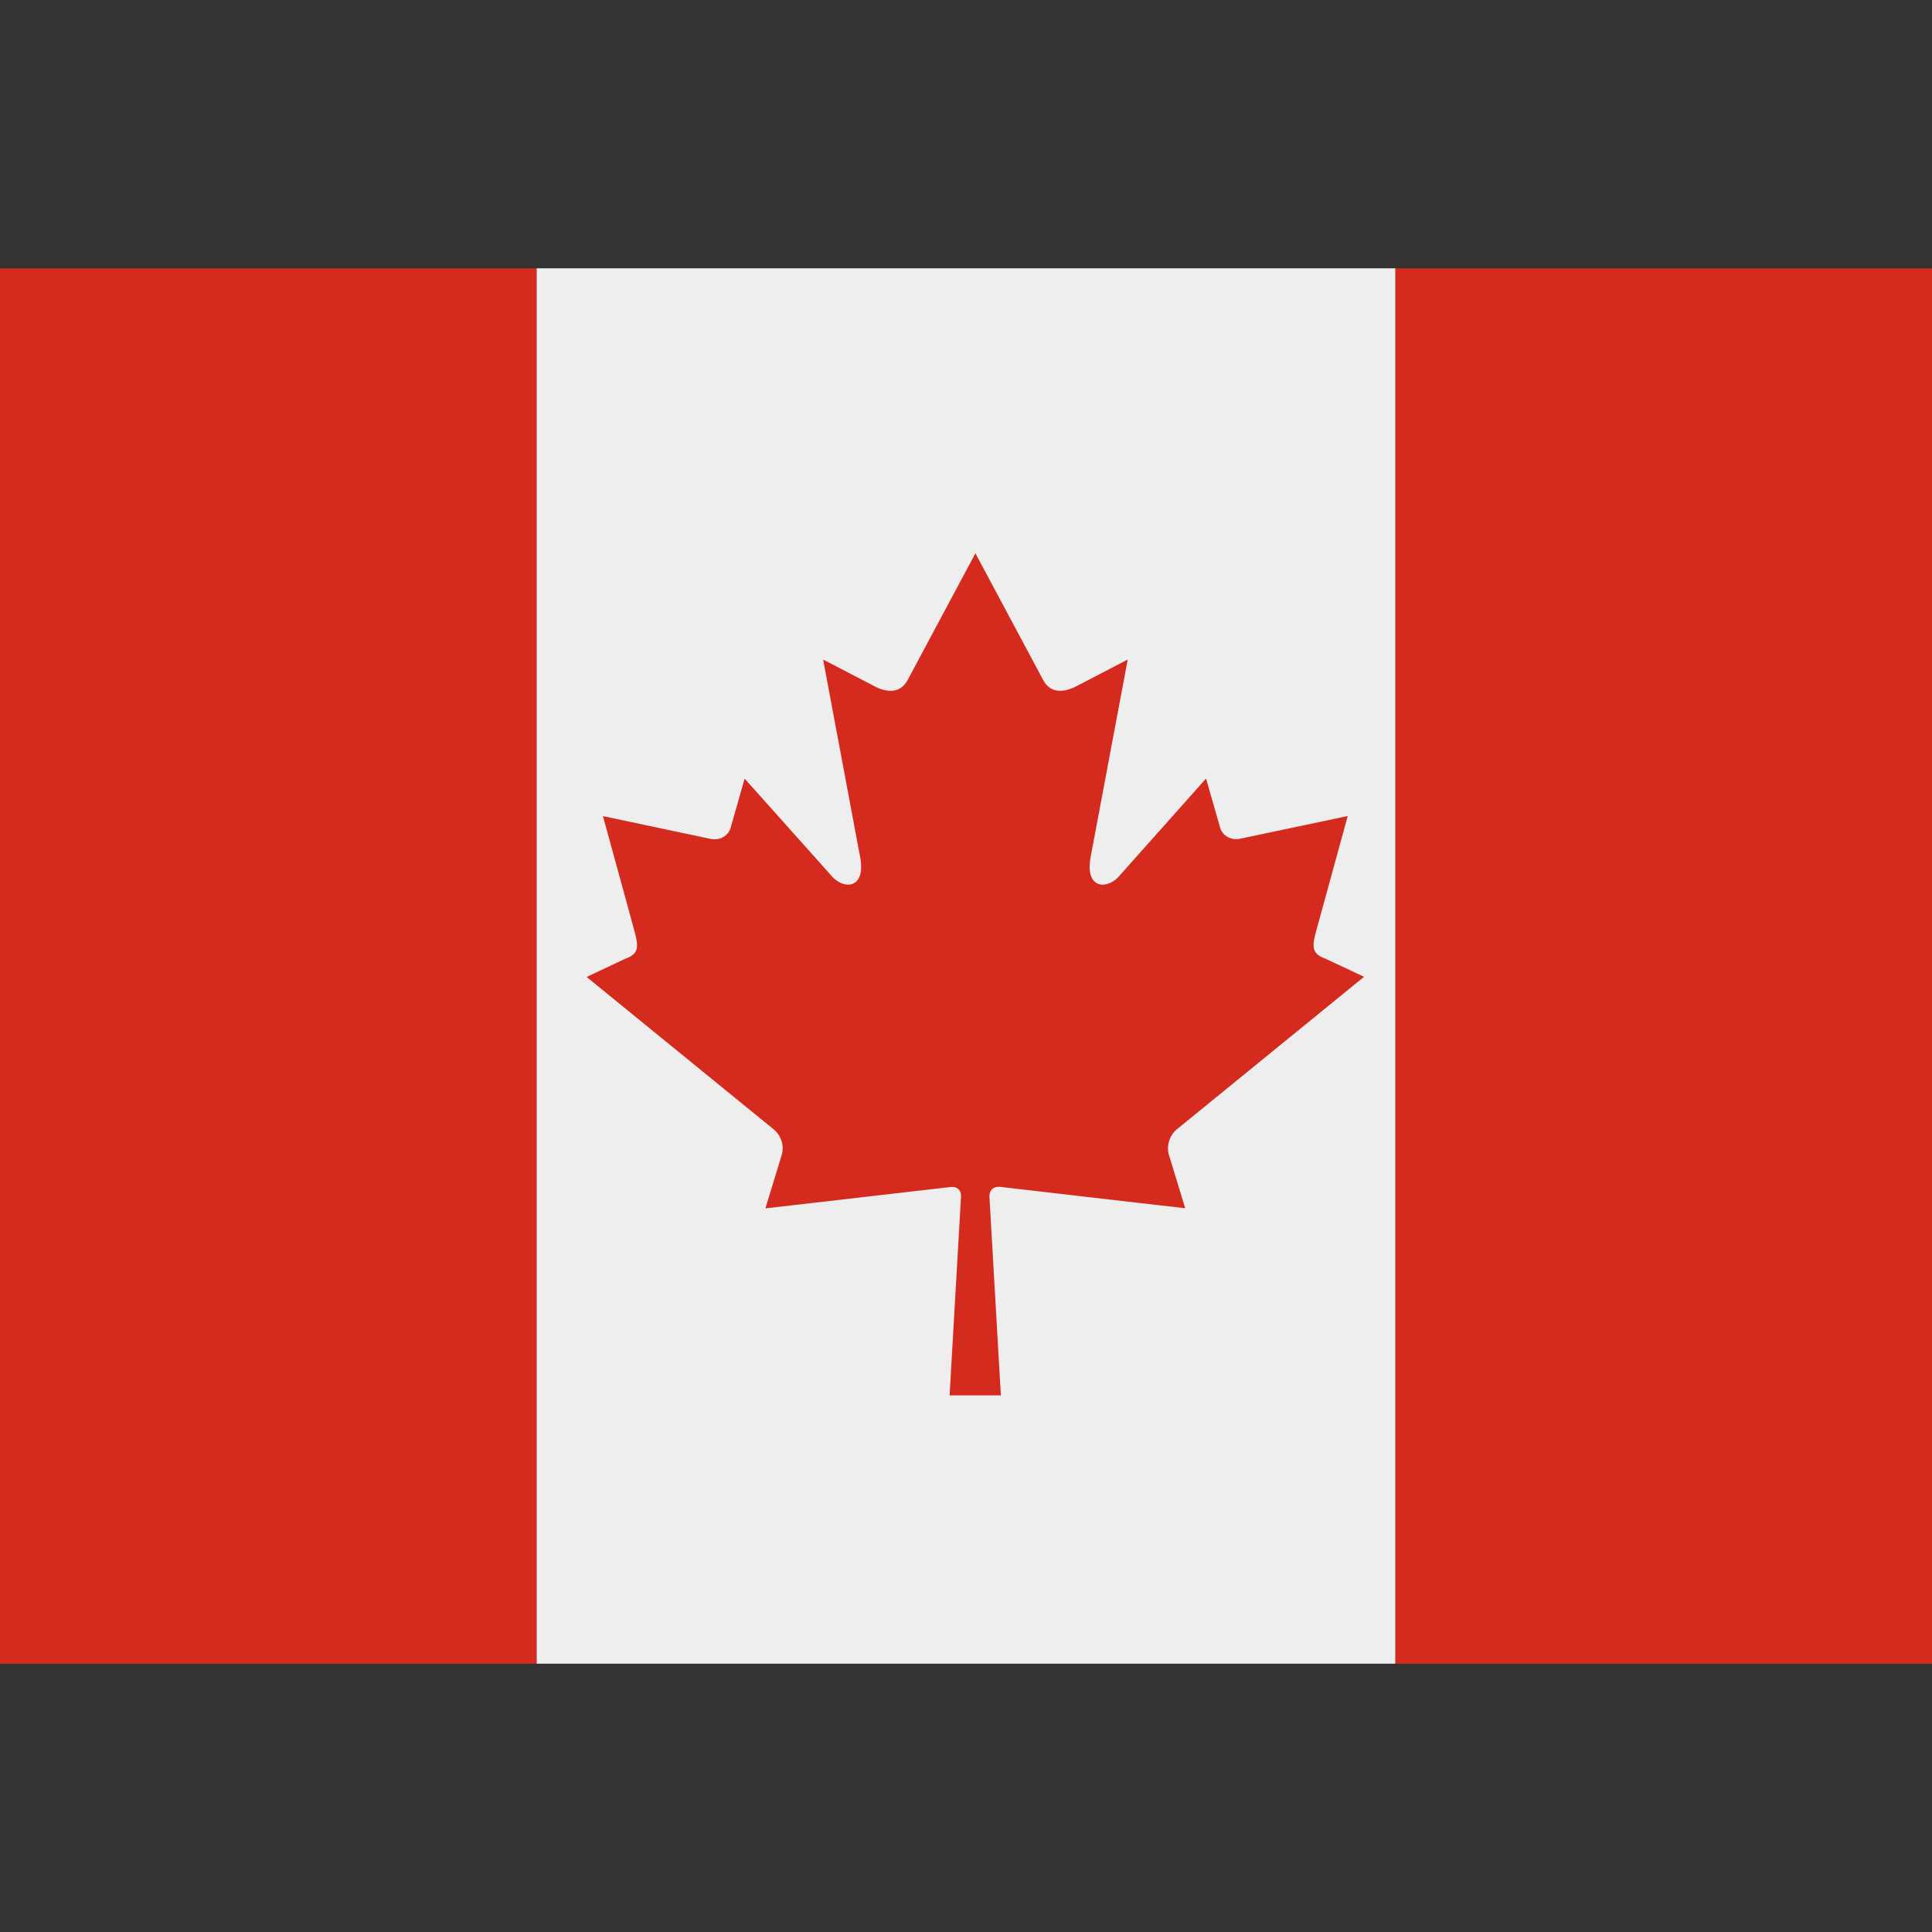
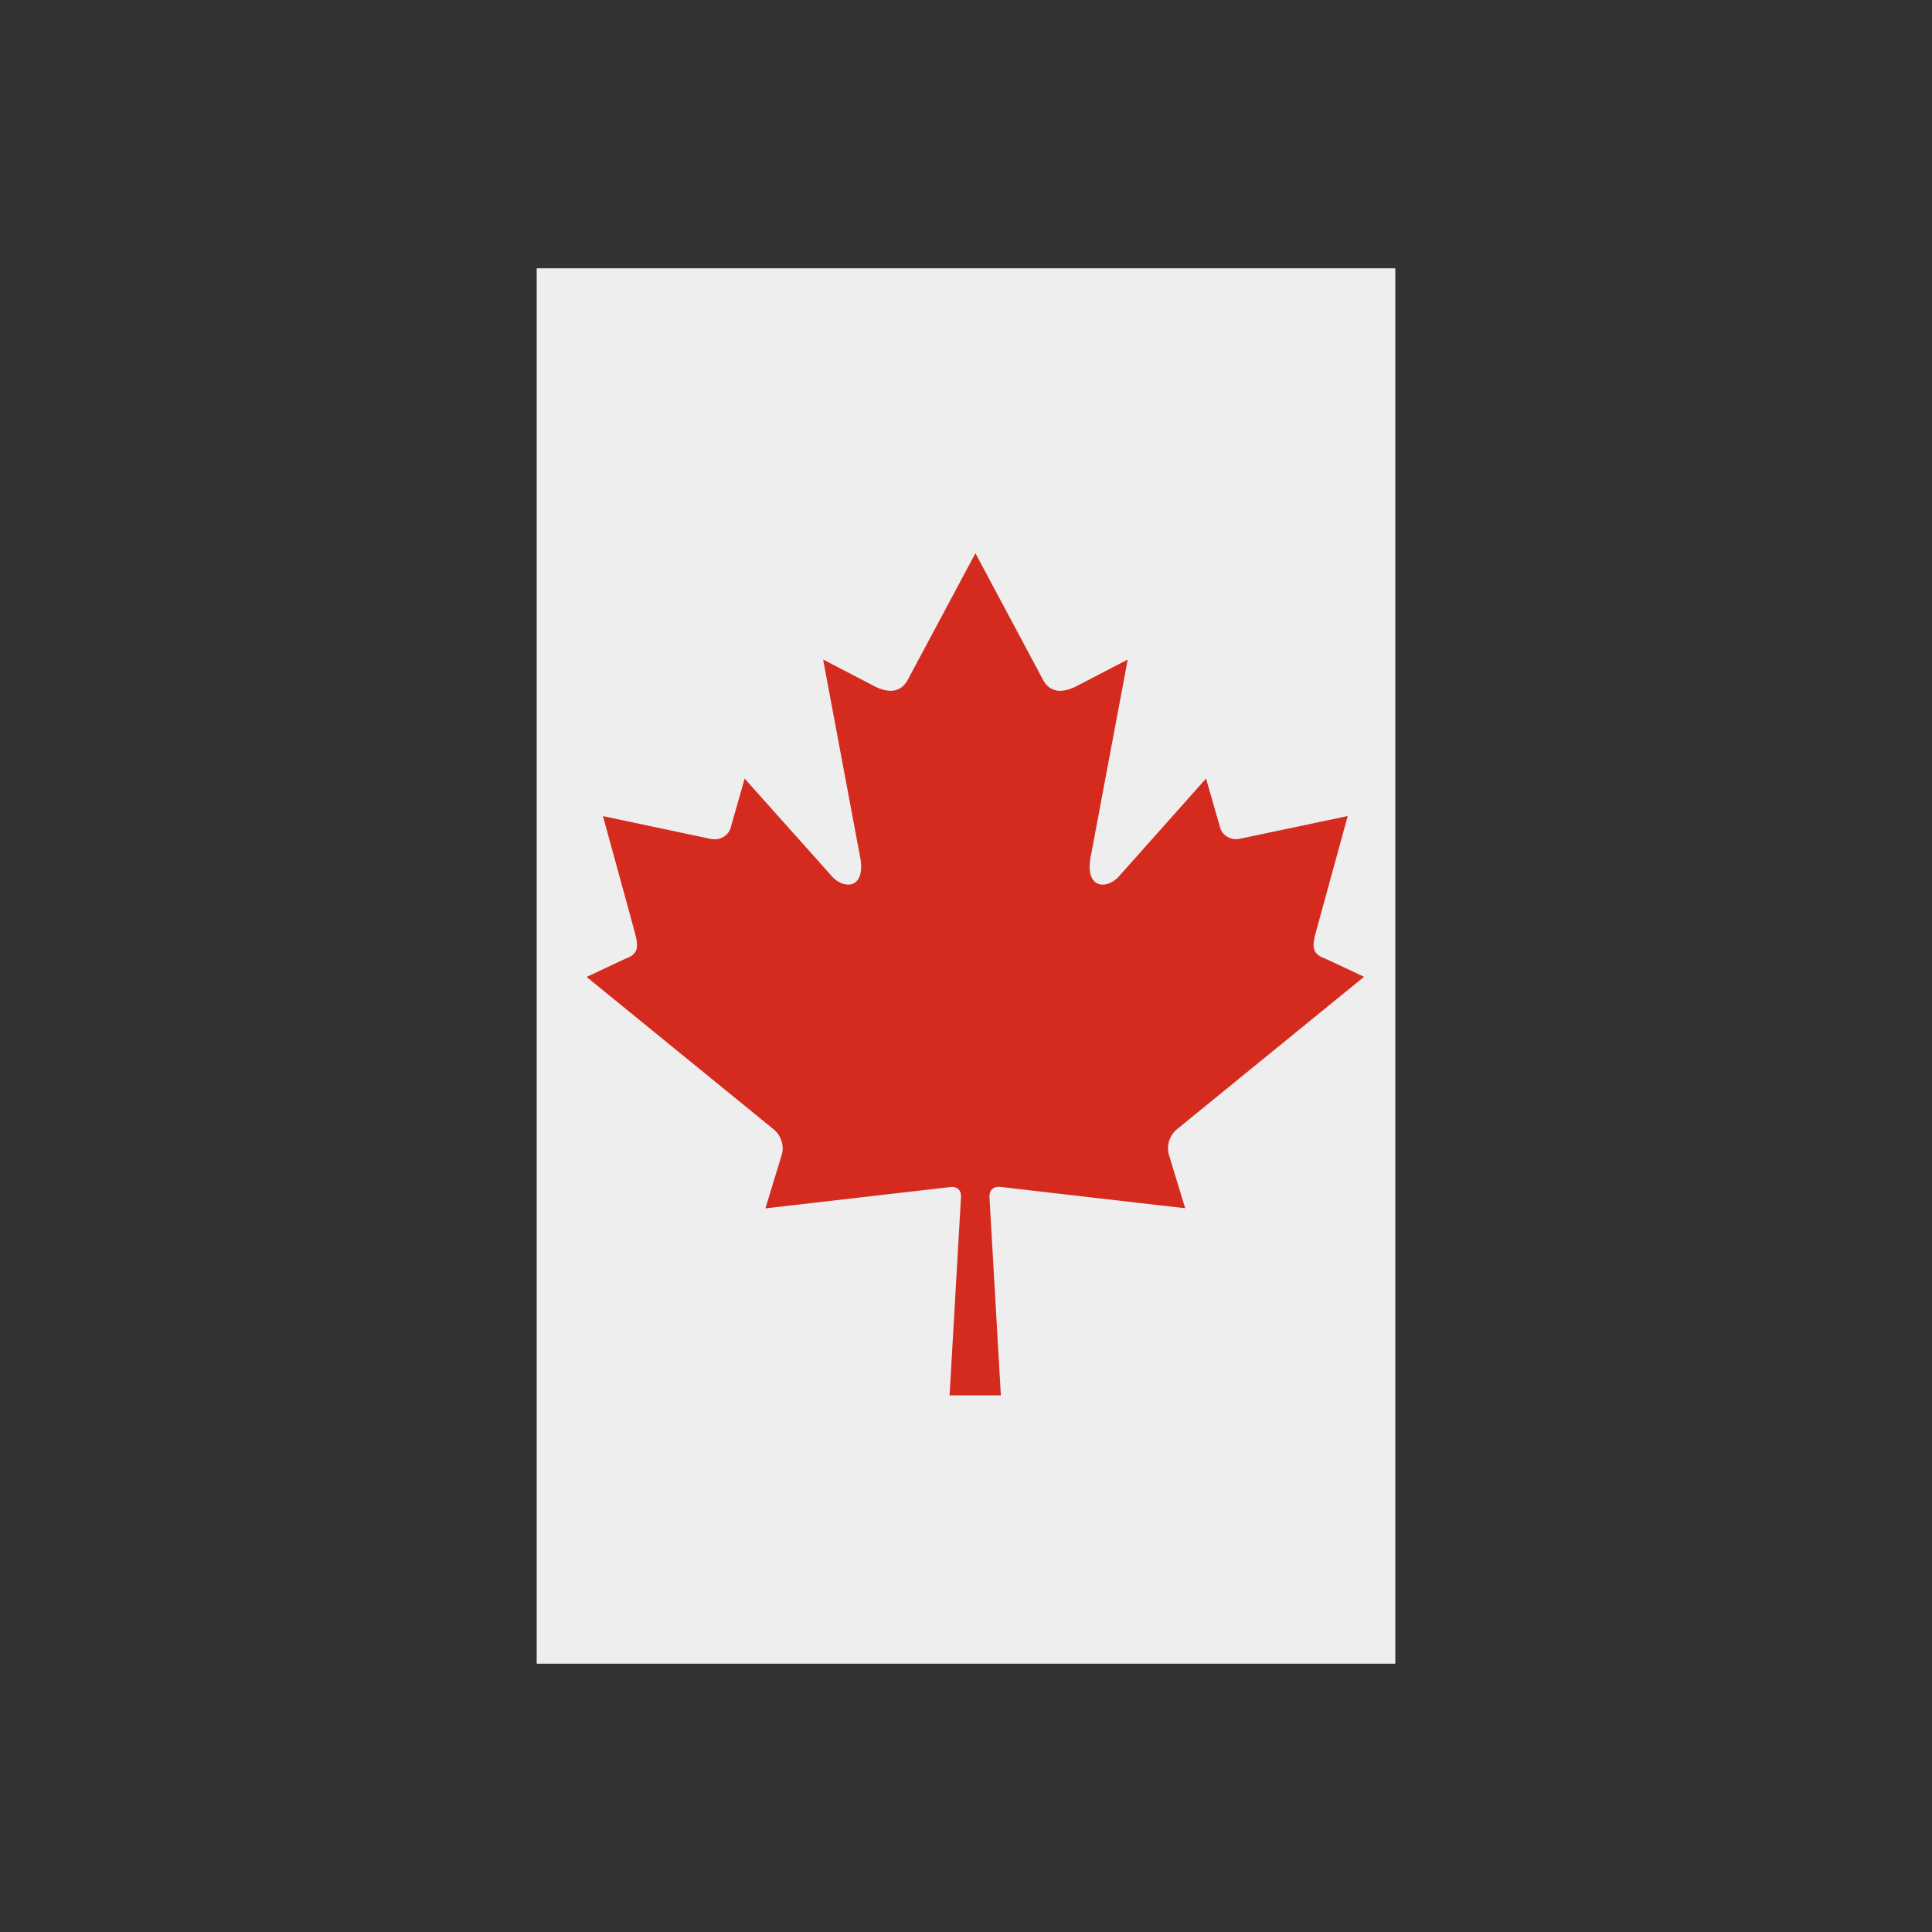
<svg xmlns="http://www.w3.org/2000/svg" width="24" height="24" fill="none" viewBox="0 0 24 24">
  <rect x="0" y="0" width="24" height="24" fill="#333333" stroke="none" />
-   <path fill="#D52B1E" d="M2.667 3.333H0v17.334h6.667V3.333zm18.666 0h-4v17.334H24V3.333z" />
  <path fill="#EEE" d="M6.667 3.333h10.666v17.334H6.667z" />
  <path fill="#D52B1E" d="M12.41 14.742c.799.093 1.515.176 2.313.267l-.204-.668a.31.31 0 0 1 .106-.317l2.32-1.89-.48-.225c-.212-.076-.154-.195-.077-.482l.354-1.29-1.347.284c-.132.02-.219-.063-.239-.143l-.174-.607-1.065 1.196c-.152.192-.458.192-.363-.251l.455-2.423-.61.317c-.172.096-.344.112-.439-.06l-.843-1.577-.844 1.578c-.096.171-.267.155-.438.059l-.61-.317.454 2.423c.096.443-.21.443-.362.25L9.25 9.672l-.173.608c-.02.08-.108.163-.24.143l-1.347-.285.354 1.291c.076.287.134.406-.077.481l-.48.226 2.32 1.89c.091.071.138.2.105.317l-.204.668 2.314-.267c.07 0 .117.039.116.12l-.142 2.47h.637l-.142-2.47c.001-.082.047-.121.118-.121z" />
</svg>